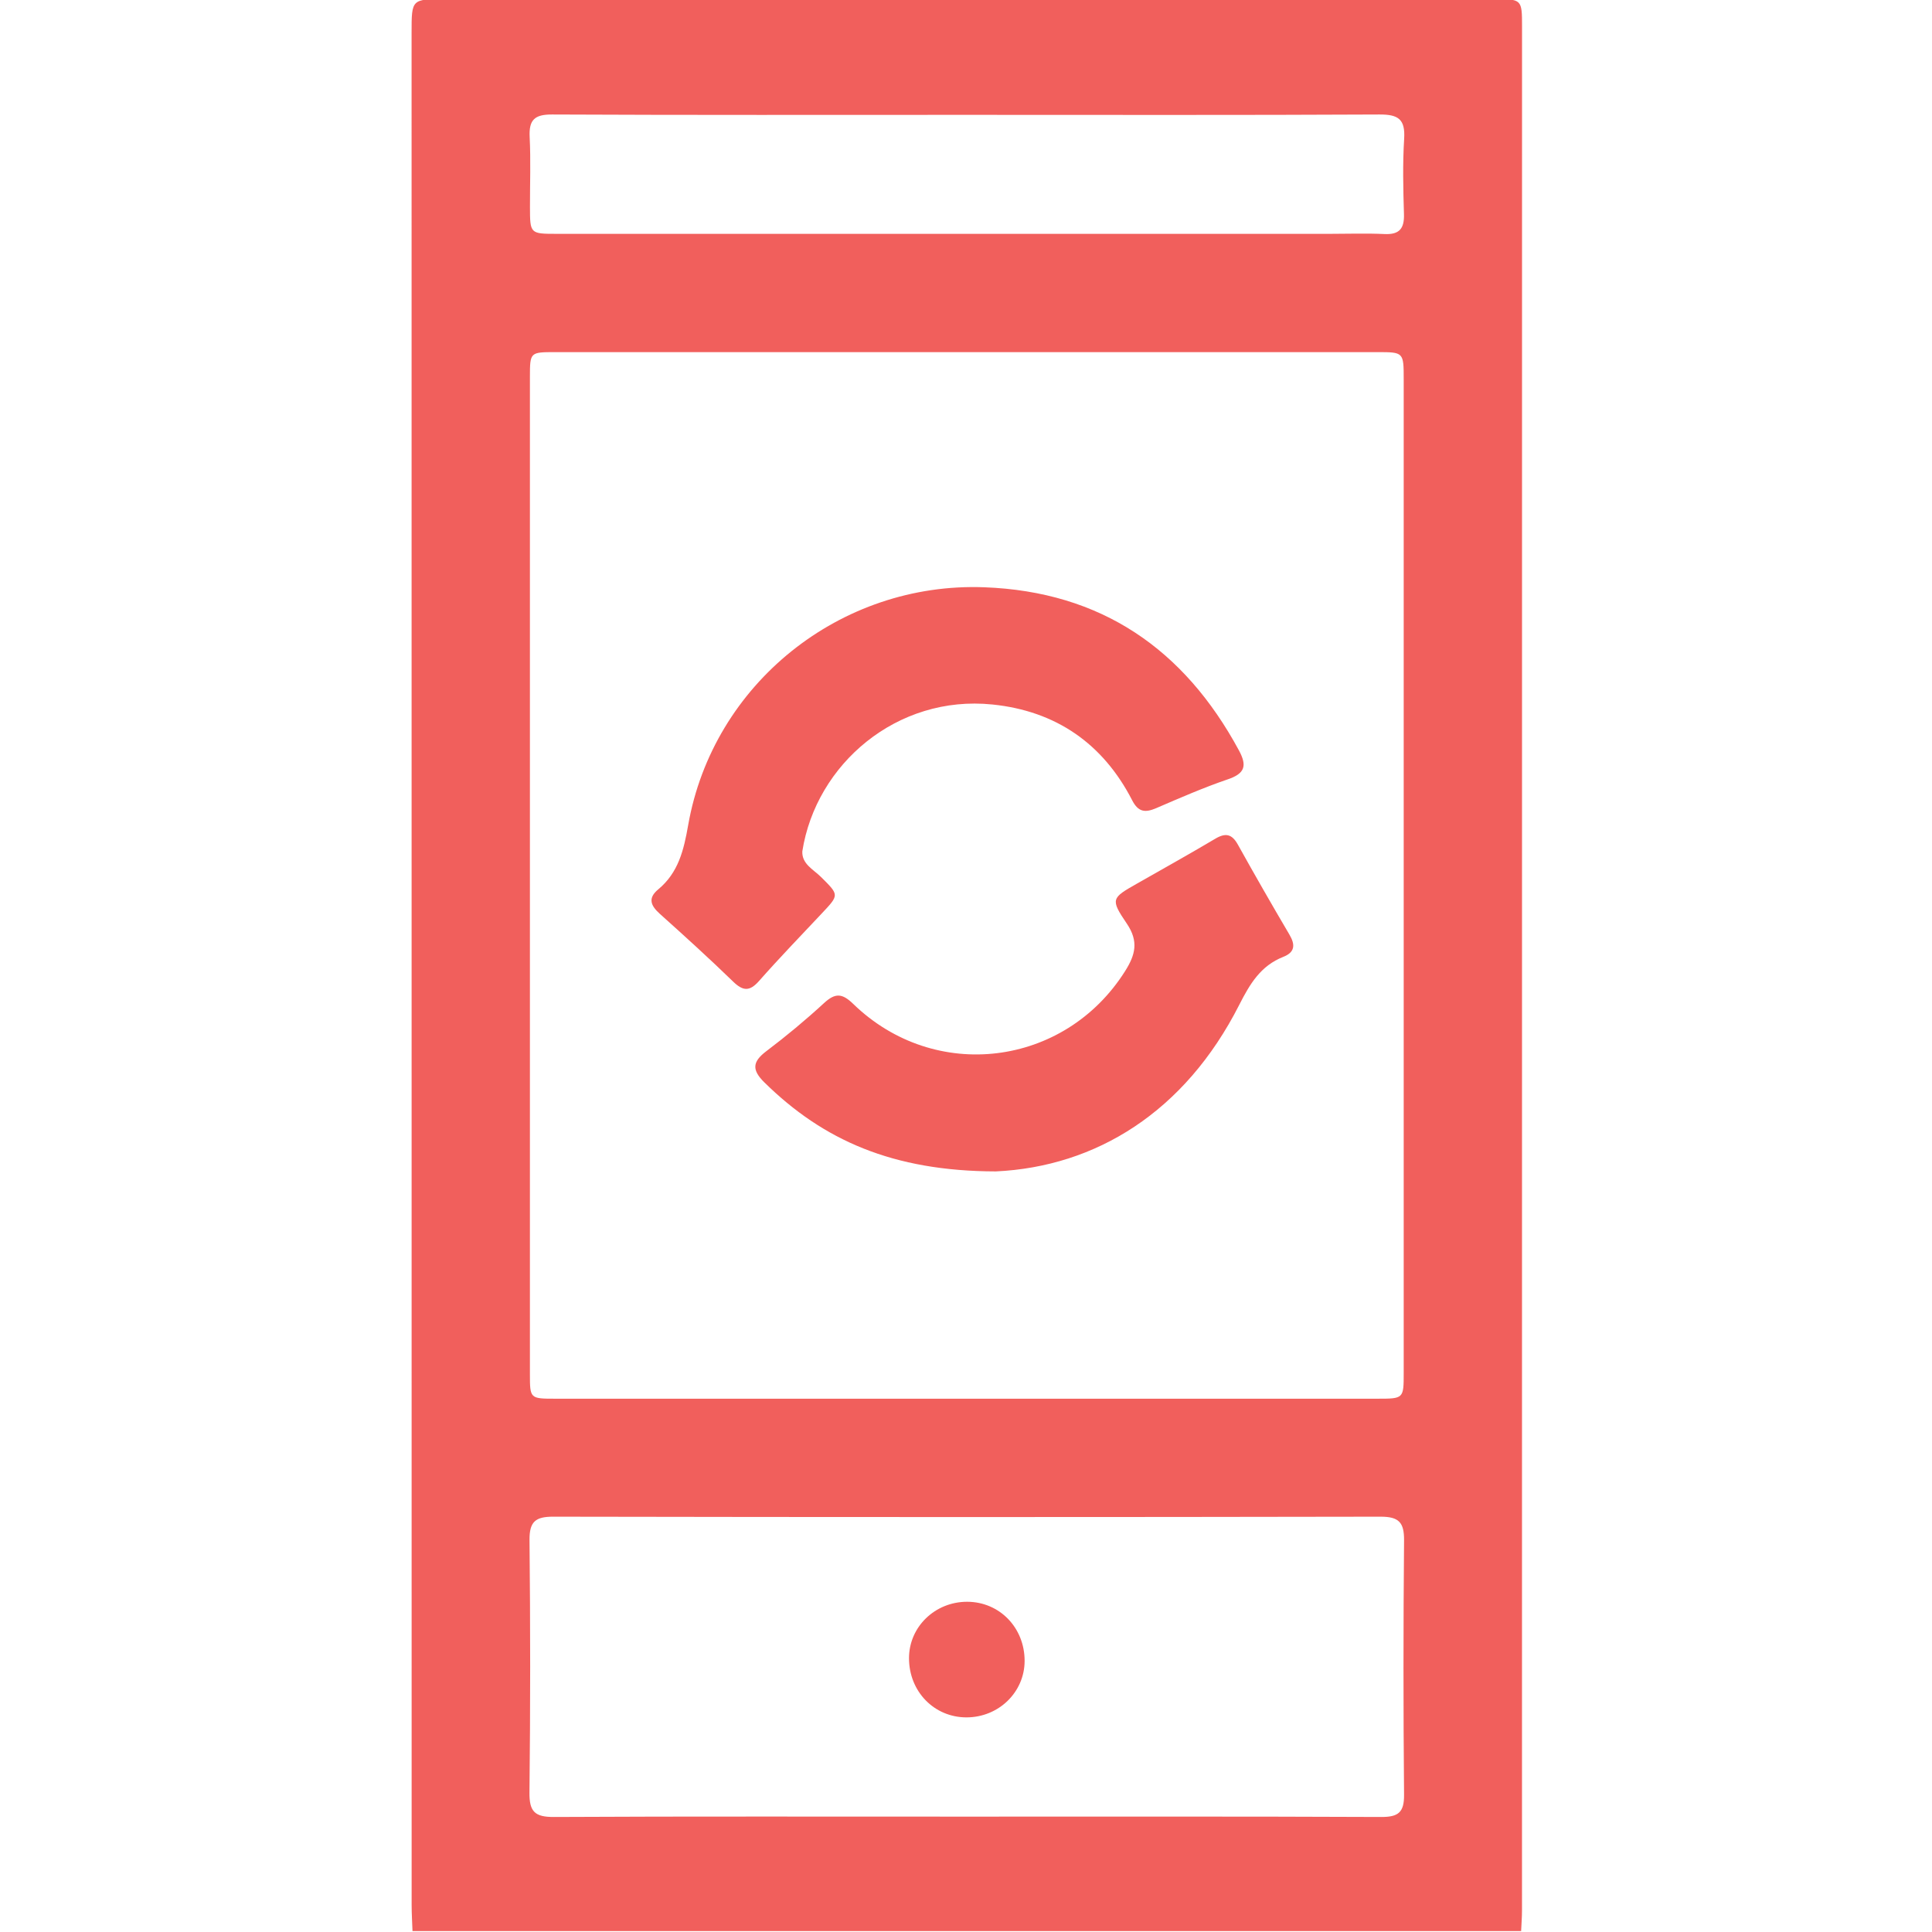
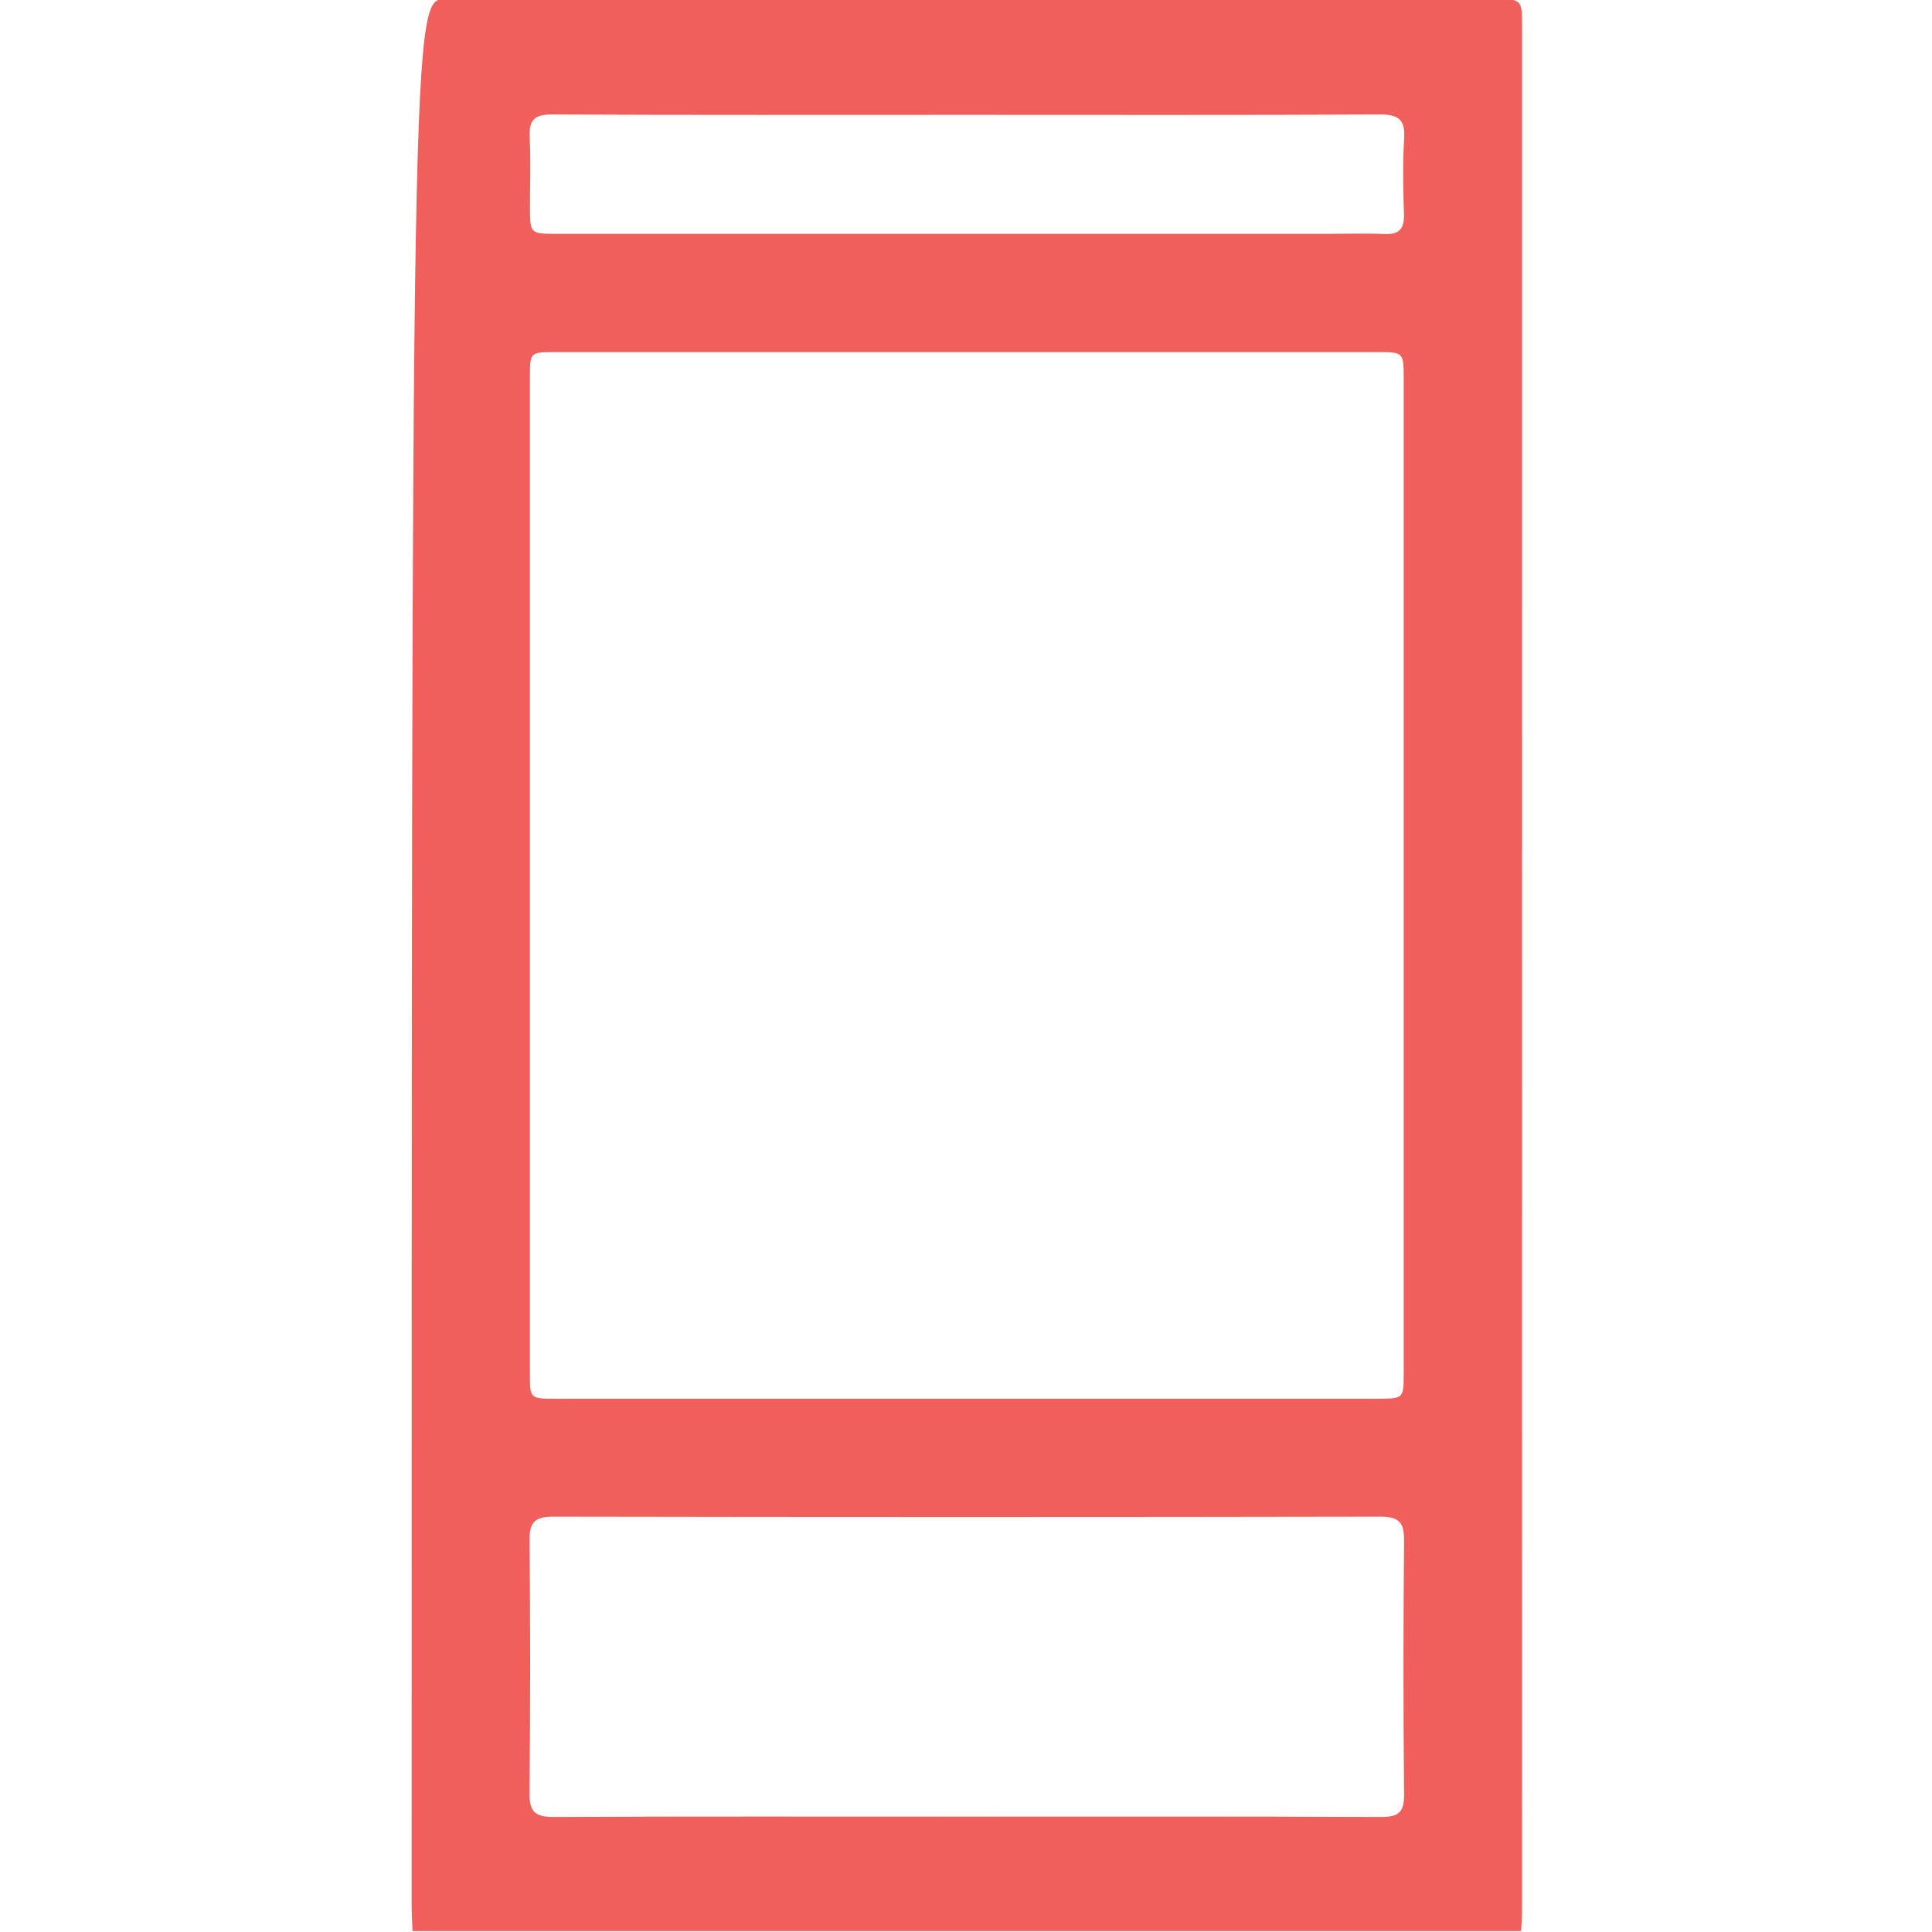
<svg xmlns="http://www.w3.org/2000/svg" width="512" height="512" viewBox="0 0 512 512" fill="none">
  <g clip-path="url(#clip0_241_951)">
    <g clip-path="url(#clip1_241_951)">
-       <path d="M109.315 511.758C109.234 509.435 109.088 507.099 109.088 504.776C109.074 339.391 109.074 174.007 109.074 8.622C109.074 -0.242 109.074 -0.242 118.059 -0.242C210.657 -0.242 303.269 -0.242 395.867 -0.242C403.329 -0.242 403.356 -0.229 403.356 7.127C403.356 173.513 403.356 339.899 403.343 506.284C403.343 508.113 403.196 509.942 403.116 511.771C305.178 511.758 207.253 511.758 109.315 511.758ZM371.996 231.961C371.996 188.172 371.996 144.369 371.996 100.58C371.996 93.331 371.983 93.317 364.987 93.317C292.388 93.317 219.775 93.317 147.176 93.317C140.474 93.317 140.448 93.331 140.434 99.859C140.434 187.945 140.421 276.03 140.434 364.129C140.434 370.658 140.461 370.671 147.203 370.671C219.802 370.671 292.415 370.671 365.014 370.671C371.97 370.671 371.996 370.658 371.996 363.849C371.996 319.886 371.996 275.924 371.996 231.961ZM255.661 481.426C292.455 481.426 329.235 481.359 366.029 481.519C370.541 481.533 372.13 480.331 372.09 475.645C371.889 453.176 371.889 430.694 372.09 408.226C372.13 403.473 370.741 401.938 365.882 401.938C292.802 402.071 219.722 402.071 146.642 401.938C141.916 401.924 140.287 403.233 140.327 408.119C140.554 430.427 140.568 452.736 140.314 475.031C140.261 480.064 141.689 481.546 146.789 481.519C183.089 481.332 219.375 481.439 255.661 481.426ZM256.168 30.437C219.548 30.437 182.915 30.517 146.295 30.343C141.622 30.317 140.141 31.799 140.367 36.338C140.675 42.479 140.434 48.66 140.448 54.815C140.461 61.957 140.461 61.971 147.657 61.971C215.917 61.971 284.178 61.971 352.425 61.971C357.257 61.971 362.09 61.797 366.91 62.024C370.888 62.211 372.183 60.542 372.063 56.724C371.863 50.075 371.702 43.387 372.116 36.752C372.437 31.572 370.541 30.317 365.561 30.343C329.088 30.53 292.628 30.437 256.168 30.437Z" fill="#F15F5C" />
-       <path d="M212.623 225.616C212.476 228.98 215.546 230.395 217.589 232.425C222.395 237.204 222.435 237.124 217.802 242.05C212.222 247.991 206.548 253.852 201.155 259.966C198.658 262.797 196.909 262.676 194.279 260.127C187.951 253.985 181.423 248.058 174.854 242.17C172.425 239.981 171.624 238.018 174.454 235.682C179.781 231.25 181.209 225.309 182.371 218.674C188.952 181.199 222.729 154.191 260.857 155.633C291.777 156.795 313.818 171.974 328.343 198.888C330.533 202.947 329.919 204.99 325.393 206.525C318.945 208.728 312.684 211.464 306.422 214.161C303.472 215.43 301.643 215.229 300.027 212.065C292.271 196.993 279.748 188.408 263.007 186.7C237.735 184.096 216.254 202.466 212.623 225.616Z" fill="#F15F5C" />
-       <path d="M263.922 310.435C236.554 310.382 218.117 302.145 202.564 286.845C199.253 283.588 199.333 281.412 203.058 278.595C208.358 274.59 213.498 270.318 218.384 265.819C221.374 263.068 223.203 263.215 226.14 266.072C247.755 287.032 282.119 282.747 298.139 257.394C300.862 253.096 301.837 249.518 298.606 244.752C294.187 238.25 294.601 237.983 301.29 234.178C308.232 230.226 315.201 226.341 322.063 222.27C324.813 220.641 326.482 221.015 328.057 223.845C332.503 231.842 337.055 239.772 341.701 247.662C343.303 250.372 343.196 252.348 340.086 253.576C334.105 255.939 331.261 260.692 328.418 266.286C313.972 294.762 290.342 309.194 263.922 310.435Z" fill="#F15F5C" />
-       <path d="M271.534 440.171C271.52 448.448 264.645 455.123 256.127 455.123C247.556 455.123 240.895 448.261 240.895 439.437C240.895 431.146 247.77 424.484 256.301 424.484C264.885 424.498 271.547 431.346 271.534 440.171Z" fill="#F15F5C" />
+       <path d="M109.315 511.758C109.234 509.435 109.088 507.099 109.088 504.776C109.074 -0.242 109.074 -0.242 118.059 -0.242C210.657 -0.242 303.269 -0.242 395.867 -0.242C403.329 -0.242 403.356 -0.229 403.356 7.127C403.356 173.513 403.356 339.899 403.343 506.284C403.343 508.113 403.196 509.942 403.116 511.771C305.178 511.758 207.253 511.758 109.315 511.758ZM371.996 231.961C371.996 188.172 371.996 144.369 371.996 100.58C371.996 93.331 371.983 93.317 364.987 93.317C292.388 93.317 219.775 93.317 147.176 93.317C140.474 93.317 140.448 93.331 140.434 99.859C140.434 187.945 140.421 276.03 140.434 364.129C140.434 370.658 140.461 370.671 147.203 370.671C219.802 370.671 292.415 370.671 365.014 370.671C371.97 370.671 371.996 370.658 371.996 363.849C371.996 319.886 371.996 275.924 371.996 231.961ZM255.661 481.426C292.455 481.426 329.235 481.359 366.029 481.519C370.541 481.533 372.13 480.331 372.09 475.645C371.889 453.176 371.889 430.694 372.09 408.226C372.13 403.473 370.741 401.938 365.882 401.938C292.802 402.071 219.722 402.071 146.642 401.938C141.916 401.924 140.287 403.233 140.327 408.119C140.554 430.427 140.568 452.736 140.314 475.031C140.261 480.064 141.689 481.546 146.789 481.519C183.089 481.332 219.375 481.439 255.661 481.426ZM256.168 30.437C219.548 30.437 182.915 30.517 146.295 30.343C141.622 30.317 140.141 31.799 140.367 36.338C140.675 42.479 140.434 48.66 140.448 54.815C140.461 61.957 140.461 61.971 147.657 61.971C215.917 61.971 284.178 61.971 352.425 61.971C357.257 61.971 362.09 61.797 366.91 62.024C370.888 62.211 372.183 60.542 372.063 56.724C371.863 50.075 371.702 43.387 372.116 36.752C372.437 31.572 370.541 30.317 365.561 30.343C329.088 30.53 292.628 30.437 256.168 30.437Z" fill="#F15F5C" />
    </g>
  </g>
  <defs>
    <clipPath id="clip0_241_951">
      <rect width="512" height="512" fill="white" />
    </clipPath>
    <clipPath id="clip1_241_951">
      <rect width="294.282" height="512" fill="white" transform="translate(109.074 -0.242)" />
    </clipPath>
  </defs>
</svg>